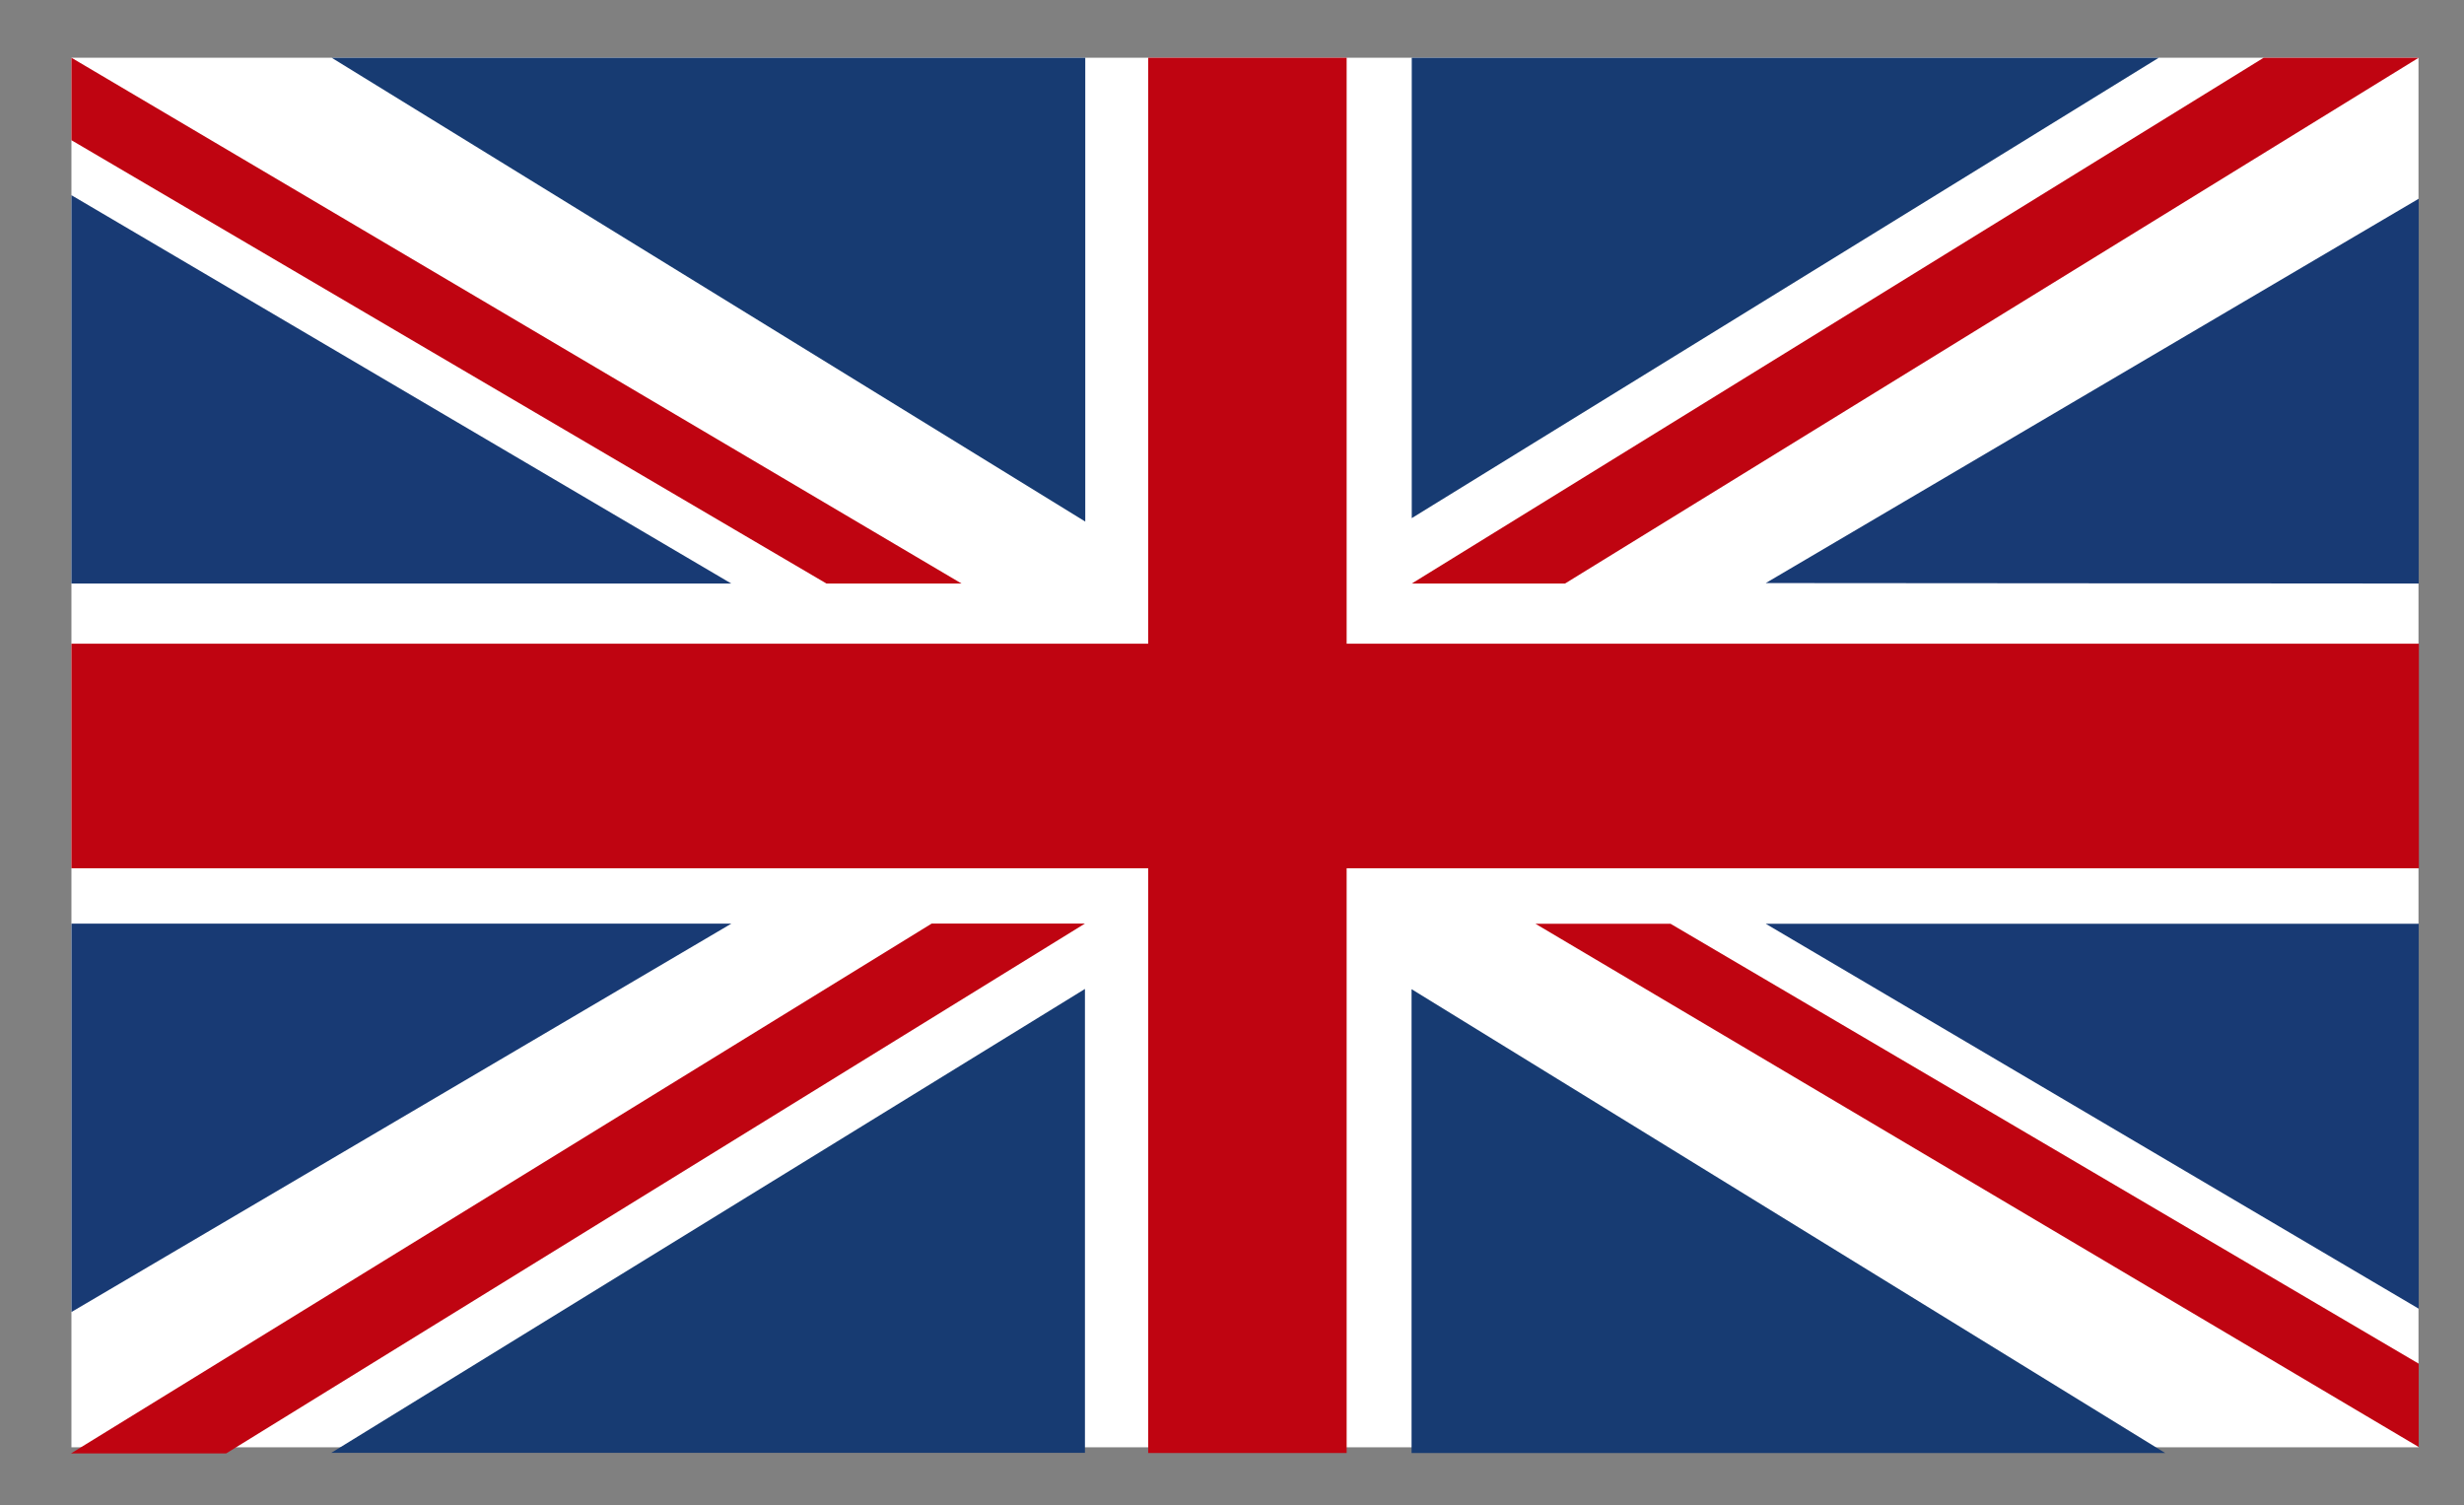
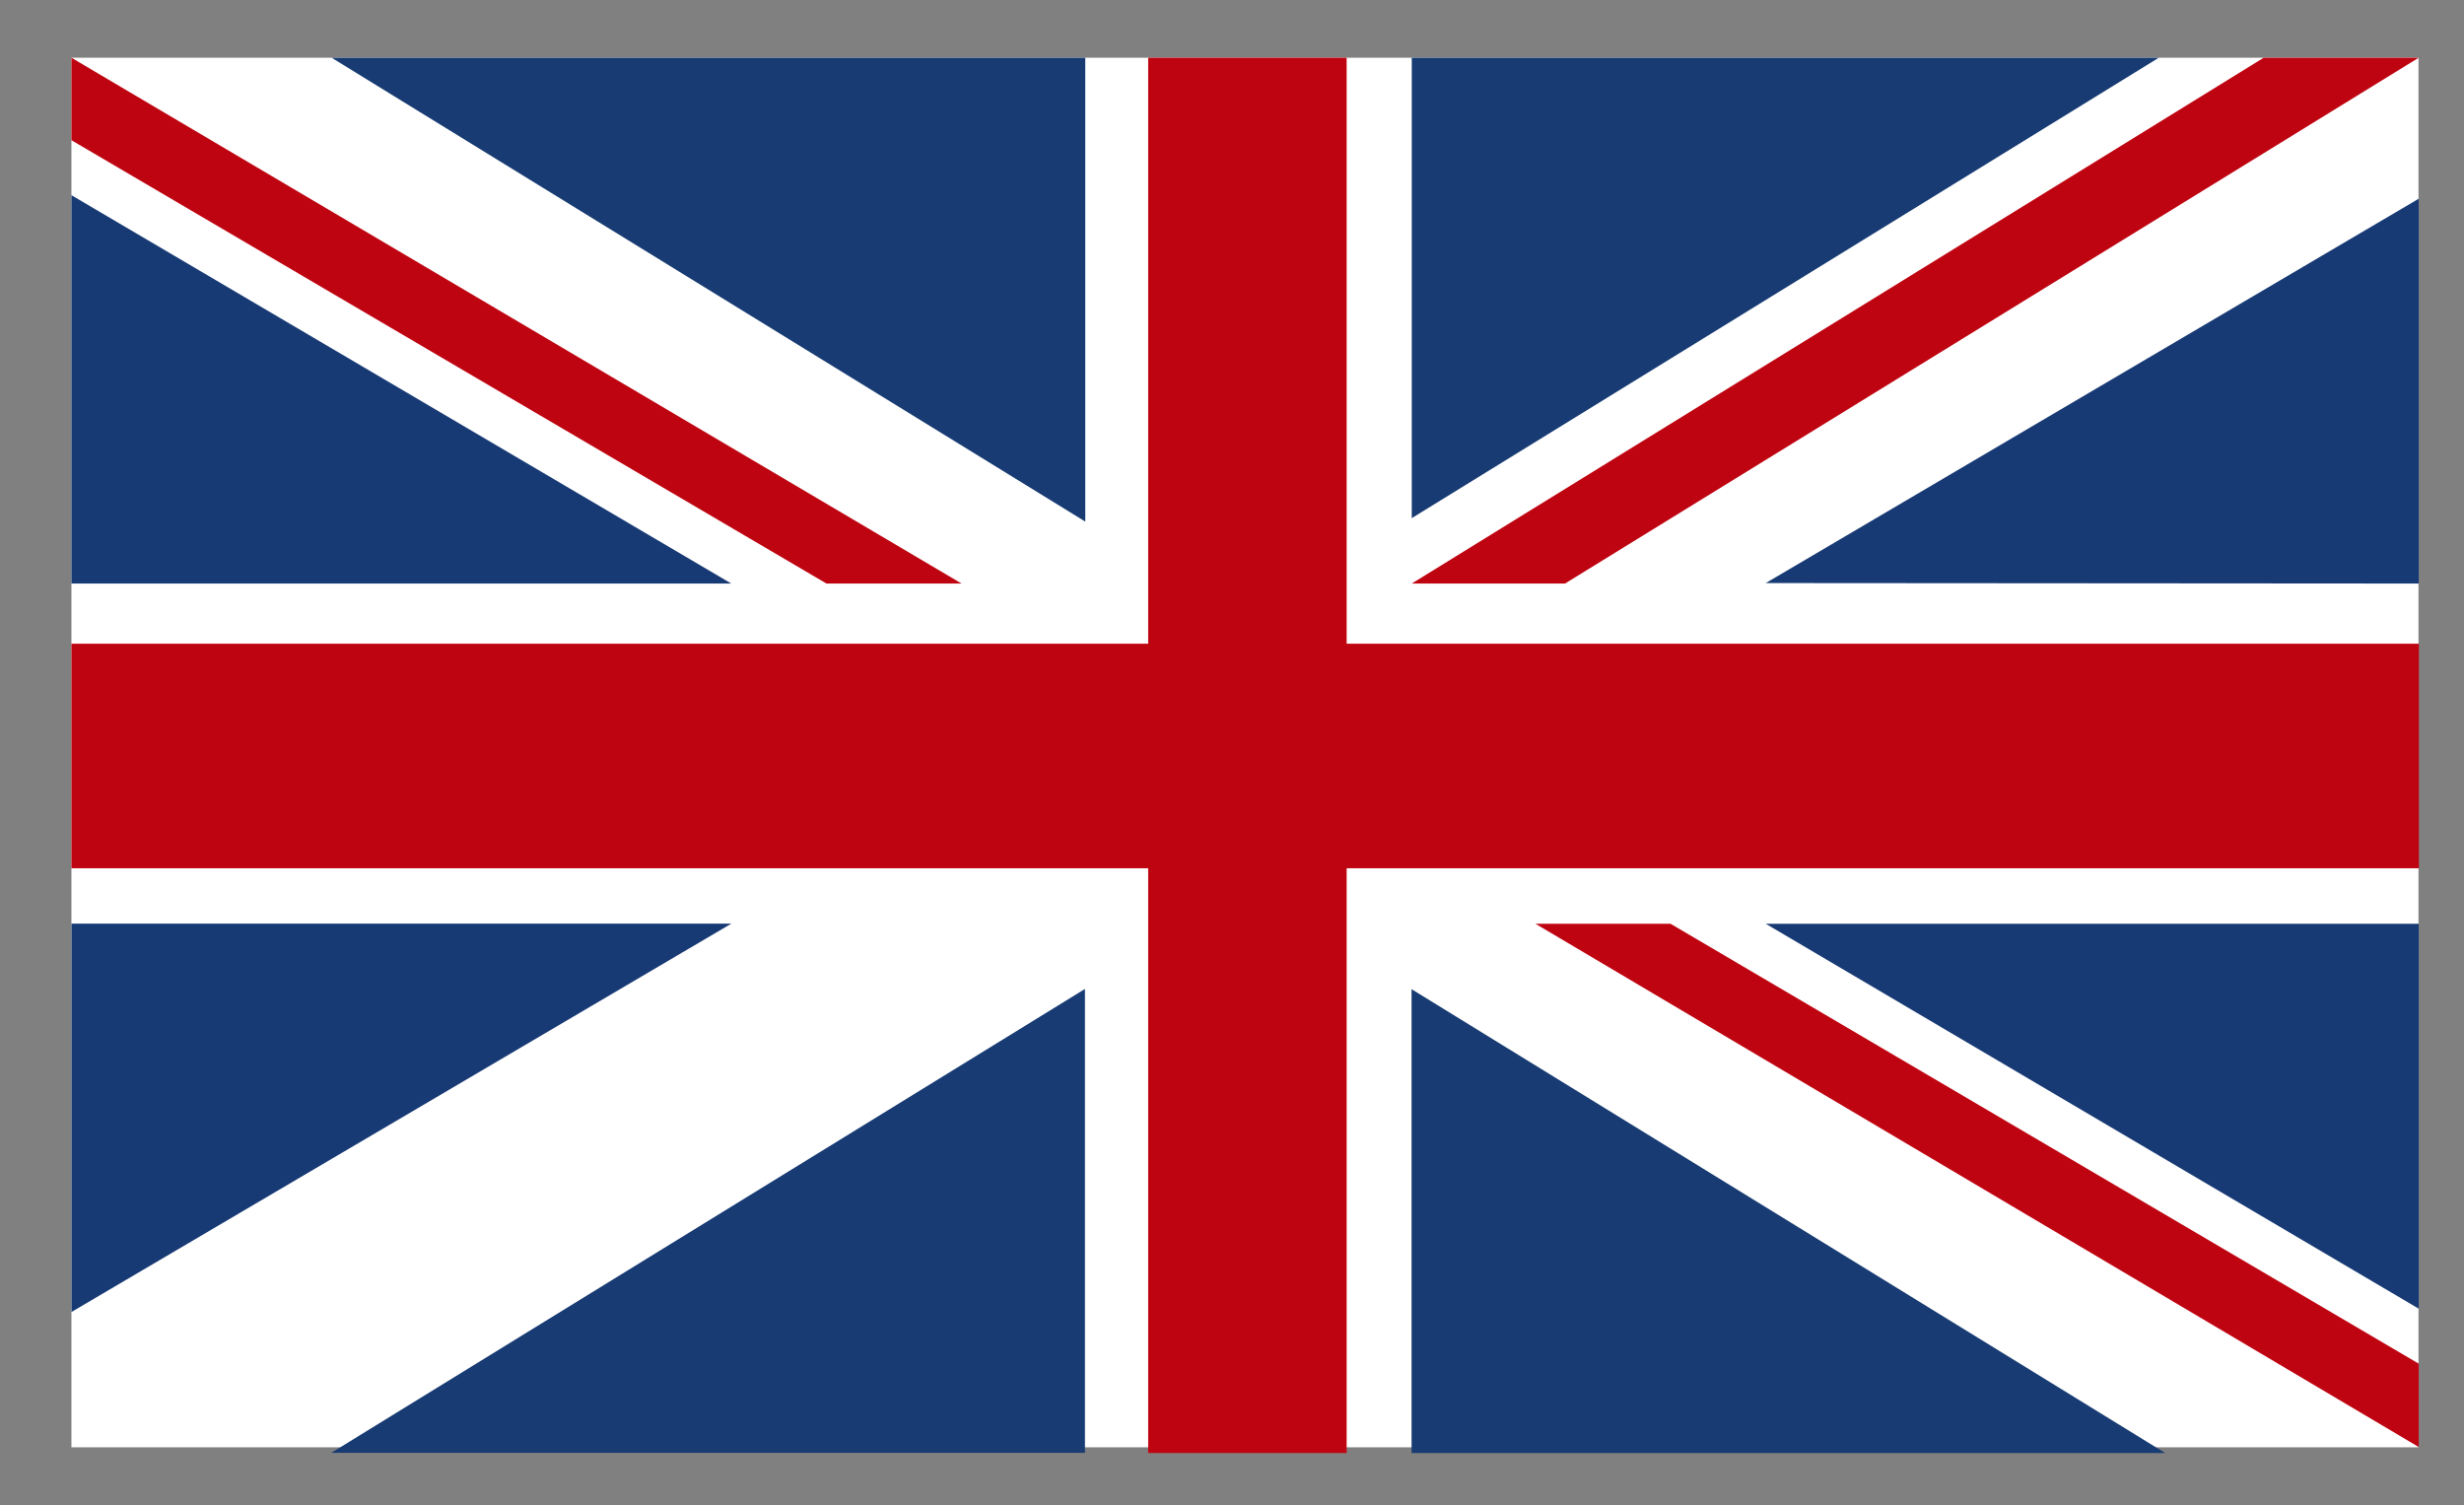
<svg xmlns="http://www.w3.org/2000/svg" version="1.1" id="Layer_1" x="0px" y="0px" width="358.482px" height="218.989px" viewBox="0 0 358.482 218.989" enable-background="new 0 0 358.482 218.989" xml:space="preserve">
  <rect x="0" y="0" width="358.482" height="218.989" fill="#808080" stroke="none" />
  <g>
    <rect x="10.393" y="8.399" fill="#FFFFFF" width="341.467" height="202.167" />
    <path fill="#FEFBD1" d="M10.393,20.399" />
    <path fill="#BF0411" d="M46.653,57.844" />
    <g>
      <polygon fill="#183A74" points="10.393,28.399 10.393,84.899 106.393,84.899   " />
      <polygon fill="#BF0411" points="120.241,84.899 139.893,84.899 10.393,8.399 10.393,20.399   " />
      <polygon fill="#173B72" points="48.246,8.399 157.893,75.885 157.893,8.399   " />
    </g>
    <polygon fill="#183A74" points="351.893,190.399 351.893,134.399 256.893,134.399  " />
    <polygon fill="#BF0411" points="243.045,134.399 223.393,134.399 351.893,210.524 351.893,198.399  " />
    <polygon fill="#173B72" points="315.011,211.399 205.365,143.913 205.365,211.399  " />
    <polygon fill="#183A74" points="351.893,28.912 351.893,84.899 256.893,84.831  " />
    <polygon fill="#BF0411" points="205.393,84.899 227.691,84.899 351.893,8.399 329.339,8.399  " />
    <polygon fill="#173B72" points="314.08,8.399 205.393,75.385 205.393,8.399  " />
    <polygon fill="#183A74" points="10.401,190.88 10.401,134.38 106.401,134.38  " />
-     <polygon fill="#BF0411" points="157.847,134.368 135.548,134.368 10.33,211.456 32.902,211.456  " />
    <polygon fill="#173B72" points="48.2,211.368 157.847,143.882 157.847,211.368  " />
    <rect x="167.047" y="8.399" fill="#BF0411" width="28.873" height="202.999" />
    <rect x="10.393" y="93.651" fill="#BF0411" width="341.527" height="32.672" />
  </g>
</svg>